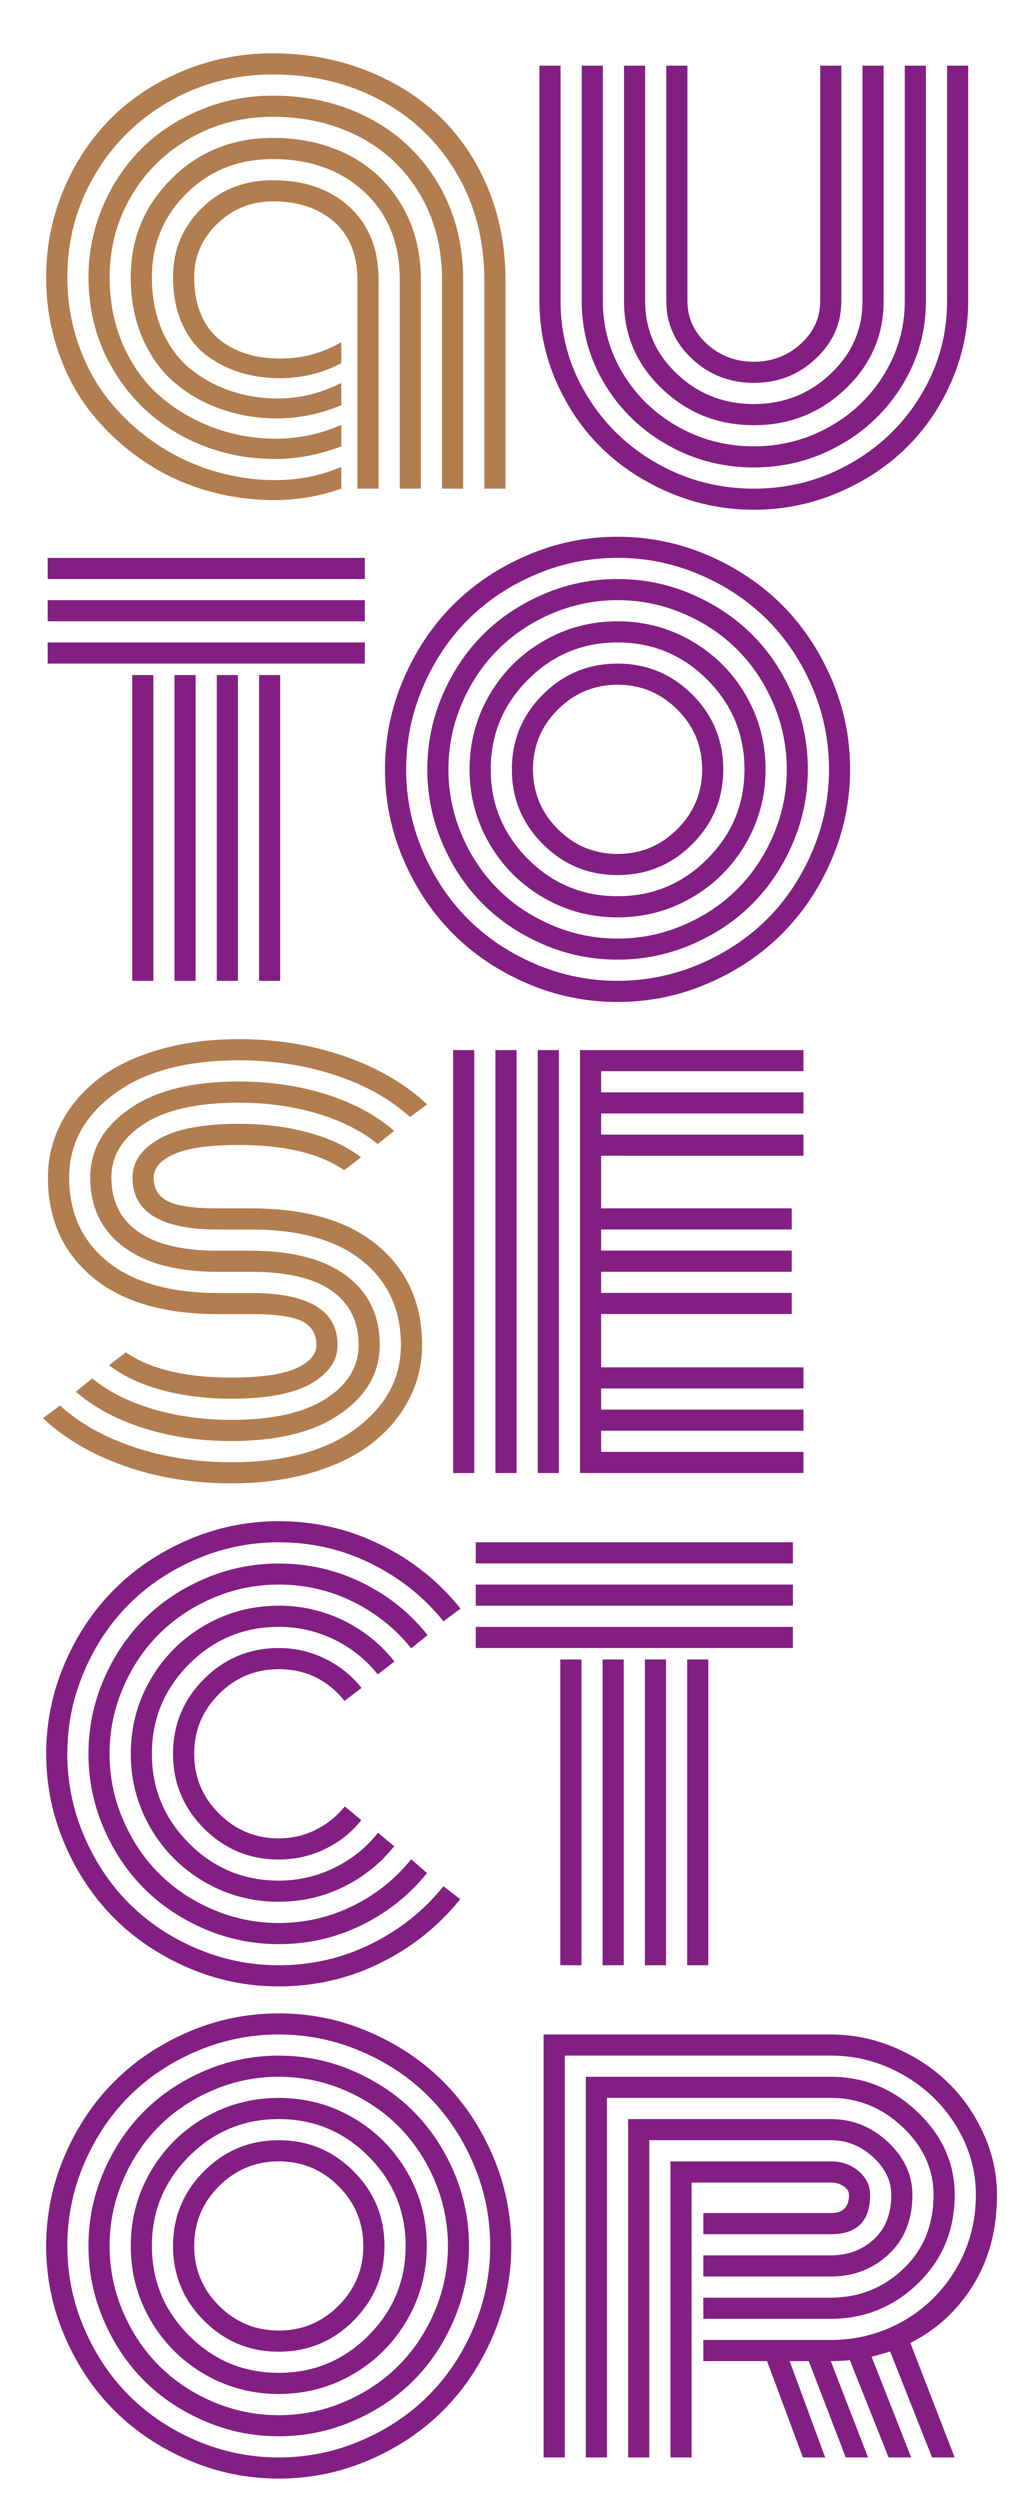
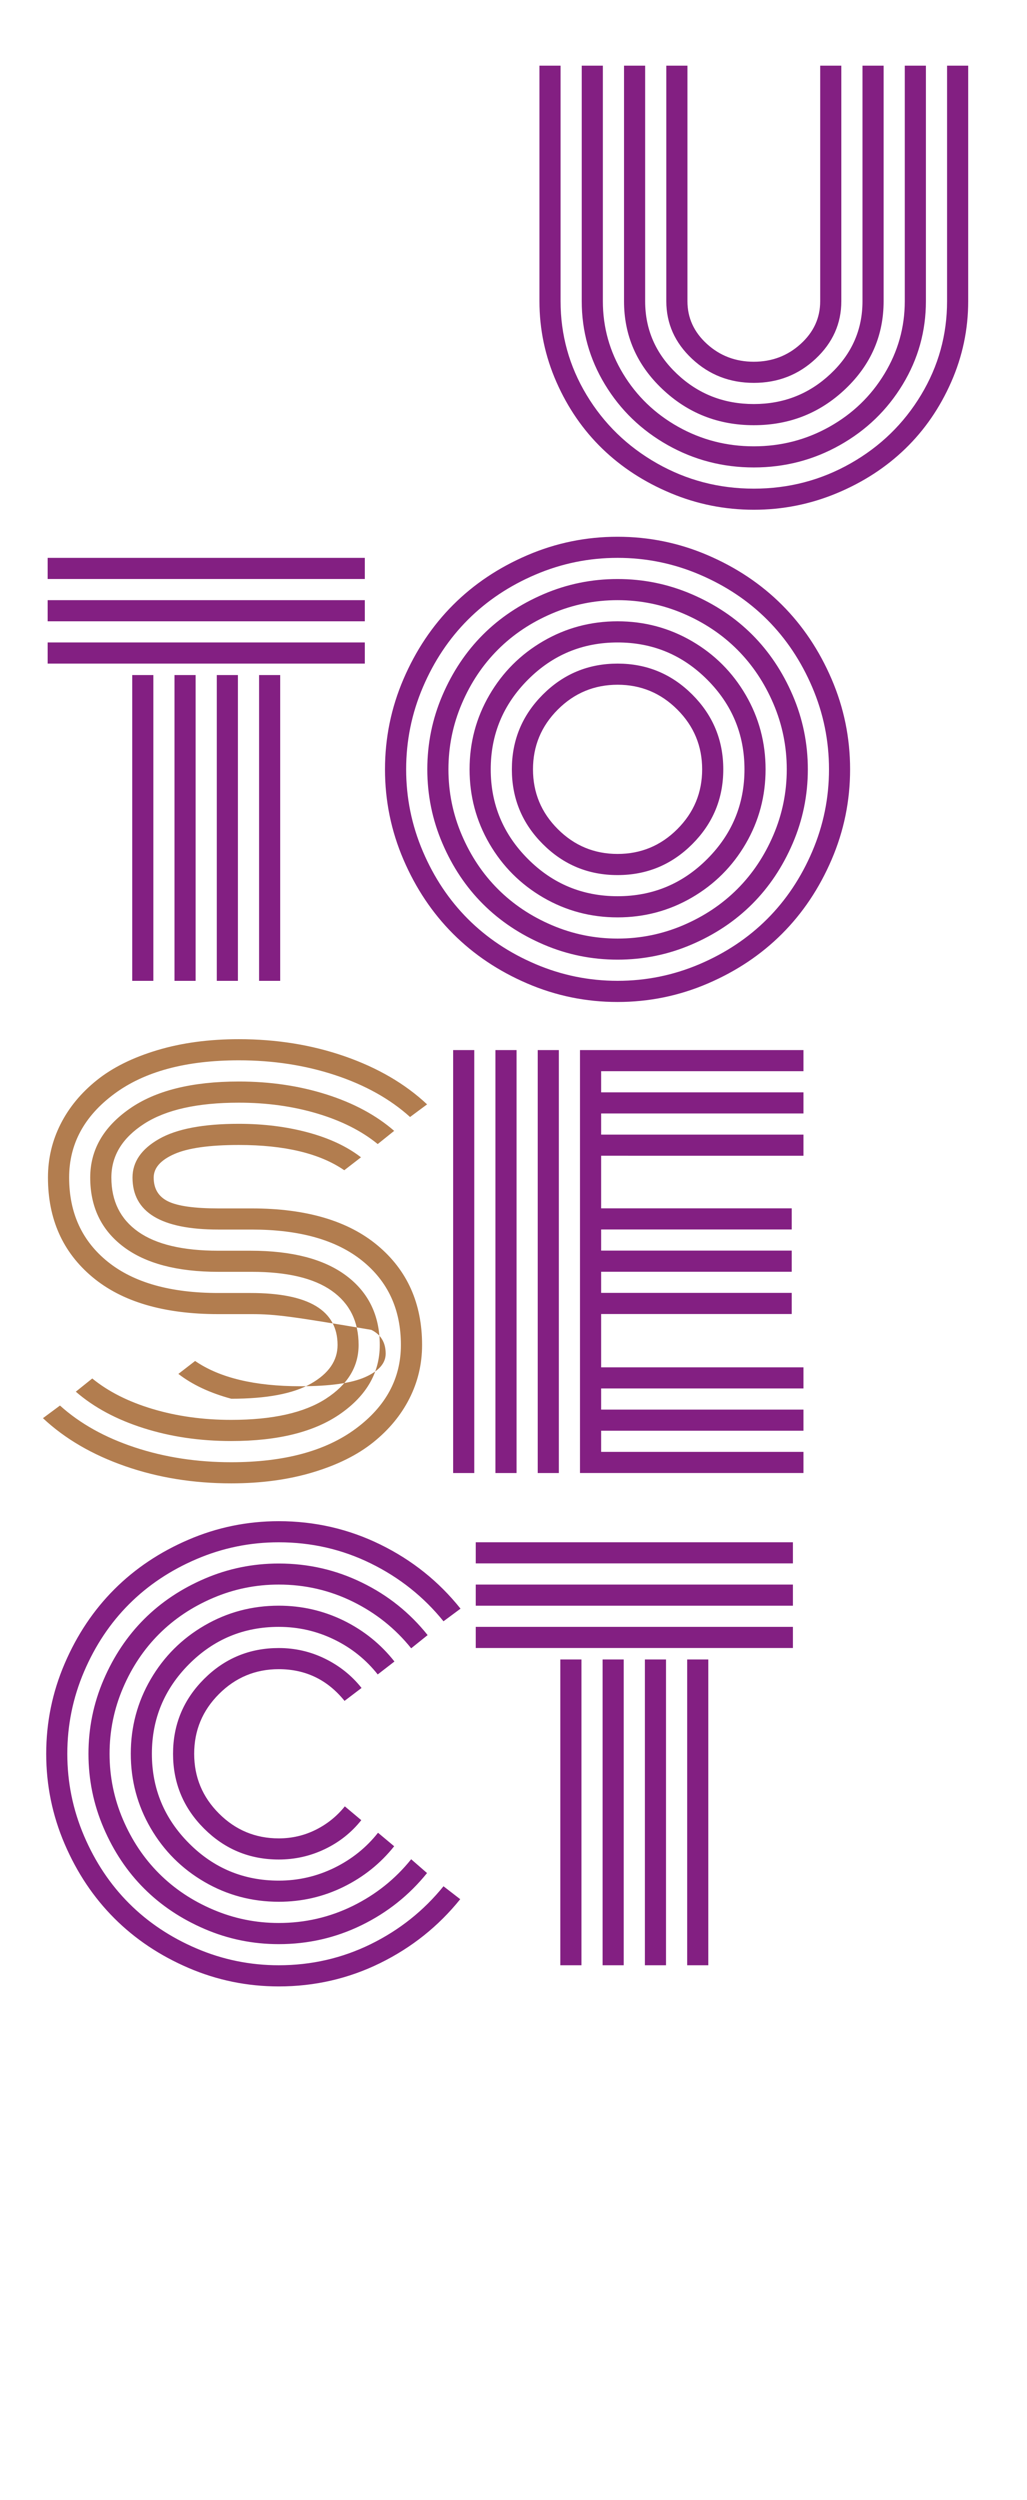
<svg xmlns="http://www.w3.org/2000/svg" id="Livello_1" x="0px" y="0px" viewBox="0 0 375.68 914.2" style="enable-background:new 0 0 375.68 914.2;" xml:space="preserve">
  <style type="text/css">
	.st0{opacity:0.8;}
	.st1{fill:#373845;}
	.st2{opacity:0.02;}
	.st3{clip-path:url(#SVGID_2_);fill:#B3B2B2;}
	.st4{clip-path:url(#SVGID_4_);fill:#B3B2B2;}
	.st5{fill:#FDC300;}
	.st6{fill:none;stroke:#000000;stroke-width:2;stroke-linecap:round;stroke-miterlimit:10;}
	.st7{fill:none;stroke:#000000;stroke-miterlimit:10;}
	.st8{fill:none;stroke:#FFFFFF;stroke-miterlimit:10;}
	.st9{fill:none;stroke:#004884;stroke-miterlimit:10;}
	.st10{fill:#004884;}
	.st11{fill:#B3B2B2;}
	.st12{fill:#A4ACB1;}
	.st13{fill:#E6007E;}
	.st14{fill:#4FBAAB;}
	.st15{fill:#E30613;}
	.st16{fill:#B27D4F;}
	.st17{fill:#831F82;}
	.st18{fill:#D49F47;}
	.st19{fill:#0C365B;}
	.st20{fill:none;stroke:#B3B2B2;stroke-miterlimit:10;}
	.st21{fill:none;stroke:#A4ACB1;stroke-miterlimit:10;}
	.st22{fill:none;stroke:#4FBAAB;stroke-miterlimit:10;}
	.st23{clip-path:url(#SVGID_24_);}
	.st24{clip-path:url(#SVGID_26_);}
	.st25{clip-path:url(#SVGID_28_);}
	.st26{fill:none;stroke:#B27D4F;stroke-miterlimit:10;}
	.st27{clip-path:url(#SVGID_30_);}
	.st28{clip-path:url(#SVGID_32_);}
	.st29{clip-path:url(#SVGID_34_);}
	.st30{fill:none;stroke:#D49F47;stroke-miterlimit:10;}
	.st31{clip-path:url(#SVGID_36_);}
	.st32{clip-path:url(#SVGID_38_);}
	.st33{clip-path:url(#SVGID_40_);}
	.st34{fill:url(#SVGID_41_);}
	.st35{fill:url(#SVGID_42_);}
	.st36{fill:url(#SVGID_43_);}
	.st37{fill:url(#SVGID_44_);}
	.st38{fill:url(#SVGID_45_);}
	.st39{fill:#FFFFFF;}
	.st40{fill:#D10A11;}
	.st41{fill:none;stroke:#D10A11;stroke-width:4;stroke-miterlimit:10;}
	.st42{fill:none;stroke:#FFFFFF;stroke-width:2;stroke-linecap:round;stroke-miterlimit:10;}
	.st43{clip-path:url(#SVGID_81_);}
	.st44{clip-path:url(#SVGID_83_);}
	.st45{clip-path:url(#SVGID_85_);}
	.st46{clip-path:url(#SVGID_87_);}
	.st47{clip-path:url(#SVGID_89_);}
	.st48{clip-path:url(#SVGID_91_);}
	.st49{stroke:#FFFFFF;stroke-width:2;stroke-miterlimit:10;}
	.st50{fill:#D10A11;stroke:#FFFFFF;stroke-width:2;stroke-miterlimit:10;}
	.st51{fill:none;stroke:#FFFFFF;stroke-width:2;stroke-miterlimit:10;}
	.st52{clip-path:url(#SVGID_97_);}
	.st53{clip-path:url(#SVGID_99_);}
	.st54{fill:none;stroke:#EAEAEA;stroke-miterlimit:10;}
	.st55{fill:none;stroke:#FFFFFF;stroke-width:0.97;stroke-miterlimit:10;}
	.st56{fill:none;stroke:#FFFFFF;stroke-width:0.748;stroke-miterlimit:10;}
	.st57{fill:none;stroke:#FFFFFF;stroke-width:0.75;stroke-miterlimit:10;}
	.st58{fill:none;stroke:#A4ACB1;stroke-width:2;stroke-miterlimit:10;}
</style>
  <g>
-     <path class="st16" d="M184.9,102.43v76.27h-7.73v-76.27c0-14.61-3.4-27.66-10.21-39.16c-6.8-11.49-16.08-20.37-27.82-26.64   c-11.75-6.27-24.85-9.4-39.32-9.4c-13.89,0-26.61,3.33-38.13,9.99C50.15,43.88,41.1,52.89,34.51,64.24   c-6.59,11.35-9.88,23.72-9.88,37.11c0,8.81,1.41,17.17,4.24,25.08c2.83,7.91,6.7,14.82,11.6,20.73   c4.9,5.91,10.56,11.01,16.97,15.31c6.41,4.3,13.32,7.56,20.73,9.78c7.41,2.22,14.95,3.33,22.61,3.33c8.45,0,16.47-1.61,24.06-4.83   v7.95c-7.95,2.79-16.11,4.19-24.49,4.19c-8.67,0-17.1-1.22-25.3-3.65c-8.2-2.43-15.79-6.03-22.77-10.8   c-6.98-4.76-13.12-10.38-18.42-16.87c-5.3-6.48-9.45-14.05-12.46-22.72c-3.01-8.66-4.51-17.83-4.51-27.5   c0-11.1,2.09-21.68,6.28-31.74c4.19-10.06,9.92-18.76,17.19-26.1C47.63,36.17,56.44,30.33,66.79,26c10.35-4.33,21.36-6.5,33.03-6.5   c11.89,0,23.06,2.01,33.52,6.02c10.46,4.01,19.48,9.58,27.07,16.7c7.59,7.13,13.57,15.88,17.94,26.26   C182.71,78.87,184.9,90.18,184.9,102.43z M169.43,102.43v76.27h-7.73v-76.27c0-11.82-2.7-22.29-8.11-31.42   c-5.41-9.13-12.8-16.13-22.18-21c-9.38-4.87-19.91-7.3-31.58-7.3c-11.1,0-21.23,2.63-30.4,7.9c-9.17,5.26-16.35,12.37-21.54,21.32   c-5.19,8.95-7.79,18.76-7.79,29.43c0,9.17,1.68,17.53,5.05,25.08c3.37,7.56,7.9,13.77,13.59,18.64   c5.69,4.87,12.17,8.65,19.44,11.33c7.27,2.69,14.88,4.03,22.83,4.03c8.09,0,16.04-1.68,23.85-5.05v7.84   c-8.16,3.08-16.19,4.62-24.06,4.62c-12.39,0-23.78-2.79-34.16-8.38c-10.38-5.59-18.69-13.5-24.92-23.74   c-6.23-10.24-9.35-21.7-9.35-34.37c0-9.02,1.74-17.62,5.21-25.78c3.47-8.16,8.18-15.22,14.13-21.16   c5.94-5.94,13.11-10.67,21.48-14.18c8.38-3.51,17.26-5.26,26.64-5.26c13.11,0,24.94,2.79,35.5,8.38   c10.56,5.59,18.89,13.54,24.98,23.85C166.39,77.51,169.43,89.25,169.43,102.43z M153.96,102.43v76.27h-7.73v-76.27   c0-13.54-4.33-24.29-13-32.28c-8.67-7.98-19.8-11.98-33.41-11.98c-12.61,0-23.13,4.19-31.58,12.57   c-8.45,8.38-12.68,18.58-12.68,30.62c0,7.3,1.27,13.86,3.81,19.66c2.54,5.8,6,10.46,10.37,13.96c4.37,3.51,9.25,6.18,14.66,8   c5.41,1.83,11.12,2.74,17.13,2.74c8.16,0,15.93-1.9,23.31-5.69v8.16c-7.73,3.22-15.54,4.83-23.42,4.83   c-7.09,0-13.82-1.09-20.2-3.28c-6.38-2.18-12.07-5.37-17.08-9.56c-5.01-4.19-8.99-9.63-11.92-16.33c-2.94-6.7-4.4-14.2-4.4-22.5   c0-14.11,5-26.12,14.99-36.04c9.99-9.92,22.33-14.88,37.01-14.88c10.31,0,19.55,2.09,27.71,6.28s14.61,10.26,19.34,18.21   S153.96,92.05,153.96,102.43z M130.76,102.43c0-9.17-2.83-16.26-8.49-21.27c-5.66-5.01-13.14-7.52-22.45-7.52   c-7.88,0-14.65,2.72-20.3,8.16c-5.66,5.44-8.49,11.96-8.49,19.55c0,4.3,0.57,8.15,1.72,11.55c1.14,3.4,2.7,6.23,4.67,8.49   c1.97,2.26,4.31,4.12,7.04,5.59c2.72,1.47,5.57,2.52,8.54,3.17c2.97,0.64,6.14,0.97,9.51,0.97c8.16,0,15.61-2,22.34-6.02v7.73   c-6.95,3.65-14.43,5.48-22.45,5.48c-5.16,0-10.01-0.7-14.56-2.09c-4.55-1.4-8.68-3.51-12.41-6.34c-3.72-2.83-6.68-6.7-8.86-11.6   c-2.19-4.9-3.28-10.54-3.28-16.92c0-9.88,3.47-18.26,10.42-25.14c6.95-6.88,15.65-10.31,26.1-10.31c11.53,0,20.86,3.24,27.98,9.72   c7.13,6.48,10.69,15.42,10.69,26.8v76.27h-7.73V102.43z" />
    <path class="st17" d="M346.44,110.16V24.01h7.73v86.15c0,10.31-2.08,20.18-6.23,29.59c-4.15,9.42-9.74,17.53-16.76,24.33   c-7.02,6.8-15.36,12.23-25.03,16.27s-19.8,6.07-30.4,6.07c-10.6,0-20.73-2.02-30.4-6.07s-18.01-9.47-25.03-16.27   c-7.02-6.8-12.61-14.91-16.76-24.33c-4.15-9.42-6.23-19.28-6.23-29.59V24.01h7.73v86.15c0,12.32,3.17,23.74,9.51,34.27   s14.93,18.87,25.78,25.03c10.85,6.16,22.65,9.24,35.4,9.24c12.75,0,24.55-3.08,35.4-9.24c10.85-6.16,19.44-14.5,25.78-25.03   S346.44,122.48,346.44,110.16z M330.97,110.16V24.01h7.73v86.15c0,10.96-2.83,21.11-8.49,30.45c-5.66,9.35-13.32,16.74-22.99,22.18   c-9.67,5.44-20.16,8.16-31.47,8.16c-11.32,0-21.81-2.72-31.47-8.16c-9.67-5.44-17.33-12.84-22.99-22.18   c-5.66-9.35-8.49-19.5-8.49-30.45V24.01h7.73v86.15c0,9.53,2.47,18.37,7.41,26.53s11.66,14.63,20.14,19.39   c8.49,4.76,17.71,7.14,27.66,7.14c9.95,0,19.17-2.38,27.66-7.14c8.49-4.76,15.2-11.23,20.14-19.39S330.97,119.69,330.97,110.16z    M315.5,110.16V24.01h7.73v86.15c0,12.53-4.66,23.22-13.96,32.07c-9.31,8.85-20.48,13.27-33.52,13.27   c-13.04,0-24.21-4.42-33.52-13.27c-9.31-8.84-13.96-19.53-13.96-32.07V24.01h7.73v86.15c0,10.38,3.88,19.25,11.66,26.59   c7.77,7.34,17.13,11.01,28.09,11.01c10.88,0,20.23-3.67,28.04-11.01C311.6,129.41,315.5,120.55,315.5,110.16z M300.03,110.16V24.01   h7.73v86.15c0,8.16-3.13,15.18-9.4,21.05c-6.27,5.87-13.8,8.81-22.61,8.81s-16.35-2.94-22.61-8.81c-6.27-5.87-9.4-12.89-9.4-21.05   V24.01h7.73v86.15c0,6.09,2.38,11.3,7.14,15.63c4.76,4.33,10.47,6.5,17.13,6.5s12.37-2.17,17.13-6.5   C297.65,121.46,300.03,116.25,300.03,110.16z" />
    <path class="st17" d="M17.43,211.74v-7.73h116.02v7.73H17.43z M17.43,227.21v-7.73h116.02v7.73H17.43z M17.43,242.68v-7.73h116.02   v7.73H17.43z M48.37,246.87h7.73V358.7h-7.73V246.87z M63.83,246.87h7.73V358.7h-7.73V246.87z M79.3,246.87h7.73V358.7H79.3V246.87   z M94.77,246.87h7.73V358.7h-7.73V246.87z" />
    <path class="st17" d="M147.6,314.39c-4.51-10.49-6.77-21.5-6.77-33.03c0-11.53,2.26-22.54,6.77-33.03   c4.51-10.49,10.56-19.53,18.15-27.12c7.59-7.59,16.63-13.64,27.12-18.15c10.49-4.51,21.5-6.77,33.03-6.77   c11.53,0,22.54,2.26,33.03,6.77c10.49,4.51,19.53,10.56,27.12,18.15c7.59,7.59,13.64,16.63,18.15,27.12   c4.51,10.49,6.77,21.5,6.77,33.03c0,11.53-2.26,22.54-6.77,33.03c-4.51,10.49-10.56,19.53-18.15,27.12   c-7.59,7.59-16.63,13.64-27.12,18.15c-10.49,4.51-21.5,6.77-33.03,6.77c-11.53,0-22.54-2.26-33.03-6.77   c-10.49-4.51-19.53-10.56-27.12-18.15C158.16,333.92,152.11,324.88,147.6,314.39z M154.69,251.33c-4.08,9.56-6.12,19.57-6.12,30.02   c0,10.46,2.04,20.46,6.12,30.02s9.58,17.8,16.49,24.71c6.91,6.91,15.15,12.41,24.71,16.49s19.57,6.12,30.02,6.12   c10.46,0,20.46-2.04,30.02-6.12c9.56-4.08,17.79-9.58,24.71-16.49c6.91-6.91,12.41-15.15,16.49-24.71s6.12-19.57,6.12-30.02   c0-10.46-2.04-20.46-6.12-30.02c-4.08-9.56-9.58-17.79-16.49-24.71c-6.91-6.91-15.15-12.41-24.71-16.49   c-9.56-4.08-19.57-6.12-30.02-6.12c-10.46,0-20.46,2.04-30.02,6.12s-17.8,9.58-24.71,16.49   C164.27,233.53,158.77,241.77,154.69,251.33z M161.84,308.42c-3.69-8.59-5.53-17.62-5.53-27.07s1.84-18.48,5.53-27.07   c3.69-8.59,8.63-15.99,14.82-22.18c6.19-6.19,13.59-11.13,22.18-14.82c8.59-3.69,17.62-5.53,27.07-5.53s18.48,1.84,27.07,5.53   c8.59,3.69,15.99,8.63,22.18,14.82c6.19,6.2,11.13,13.59,14.82,22.18c3.69,8.59,5.53,17.62,5.53,27.07s-1.84,18.48-5.53,27.07   c-3.69,8.59-8.63,15.99-14.82,22.18c-6.2,6.2-13.59,11.14-22.18,14.82c-8.59,3.69-17.62,5.53-27.07,5.53s-18.48-1.84-27.07-5.53   c-8.59-3.69-15.99-8.63-22.18-14.82C170.46,324.41,165.52,317.02,161.84,308.42z M168.93,257.35c-3.26,7.63-4.89,15.63-4.89,24.01   s1.63,16.38,4.89,24.01c3.26,7.63,7.66,14.22,13.21,19.77c5.55,5.55,12.14,9.96,19.77,13.21c7.63,3.26,15.63,4.89,24.01,4.89   s16.38-1.63,24.01-4.89c7.63-3.26,14.21-7.66,19.77-13.21c5.55-5.55,9.95-12.14,13.21-19.77c3.26-7.63,4.89-15.63,4.89-24.01   s-1.63-16.38-4.89-24.01c-3.26-7.63-7.66-14.21-13.21-19.77c-5.55-5.55-12.14-9.95-19.77-13.21c-7.63-3.26-15.63-4.89-24.01-4.89   s-16.38,1.63-24.01,4.89c-7.63,3.26-14.22,7.66-19.77,13.21C176.59,243.13,172.18,249.72,168.93,257.35z M179.02,308.53   c-4.83-8.31-7.25-17.37-7.25-27.18c0-9.81,2.42-18.87,7.25-27.18c4.83-8.31,11.4-14.88,19.71-19.71   c8.31-4.83,17.37-7.25,27.18-7.25c9.81,0,18.87,2.42,27.18,7.25c8.31,4.83,14.88,11.41,19.71,19.71   c4.83,8.31,7.25,17.37,7.25,27.18c0,9.81-2.42,18.87-7.25,27.18c-4.83,8.31-11.41,14.88-19.71,19.71   c-8.31,4.83-17.37,7.25-27.18,7.25c-9.81,0-18.87-2.42-27.18-7.25C190.43,323.41,183.86,316.84,179.02,308.53z M193.1,248.59   c-9.06,9.1-13.59,20.02-13.59,32.76c0,12.75,4.53,23.67,13.59,32.76c9.06,9.1,20,13.64,32.82,13.64c12.82,0,23.76-4.55,32.82-13.64   c9.06-9.09,13.59-20.02,13.59-32.76c0-12.75-4.53-23.67-13.59-32.76c-9.06-9.09-20-13.64-32.82-13.64   C213.09,234.95,202.15,239.5,193.1,248.59z M198.57,308.69c-7.56-7.55-11.33-16.67-11.33-27.34c0-10.67,3.78-19.78,11.33-27.34   c7.55-7.55,16.67-11.33,27.34-11.33c10.67,0,19.78,3.78,27.34,11.33c7.55,7.56,11.33,16.67,11.33,27.34   c0,10.67-3.78,19.78-11.33,27.34c-7.56,7.56-16.67,11.33-27.34,11.33C215.24,320.03,206.13,316.25,198.57,308.69z M204.05,259.49   c-6.05,6.05-9.08,13.34-9.08,21.86c0,8.52,3.02,15.81,9.08,21.86c6.05,6.05,13.34,9.08,21.86,9.08c8.52,0,15.81-3.02,21.86-9.08   c6.05-6.05,9.08-13.34,9.08-21.86c0-8.52-3.03-15.81-9.08-21.86c-6.05-6.05-13.34-9.08-21.86-9.08   C217.39,250.42,210.1,253.44,204.05,259.49z" />
-     <path class="st16" d="M92.09,449.65H79.84c-20.91,0-31.37-6.34-31.37-19.01c0-5.73,3.24-10.44,9.72-14.13   c6.48-3.69,16.2-5.53,29.17-5.53c9.09,0,17.54,1.06,25.35,3.17c7.8,2.11,14.25,5.14,19.34,9.08l-6.12,4.73   c-8.95-6.16-21.81-9.24-38.56-9.24c-10.74,0-18.62,1.11-23.63,3.33c-5.01,2.22-7.52,5.09-7.52,8.59c0,4.08,1.75,6.98,5.26,8.7   c3.51,1.72,9.63,2.58,18.37,2.58h12.25c19.91,0,35.27,4.53,46.08,13.59c10.81,9.06,16.22,21.18,16.22,36.36   c0,6.95-1.54,13.46-4.62,19.55c-3.08,6.09-7.5,11.44-13.27,16.06c-5.77,4.62-13.12,8.27-22.08,10.96   c-8.95,2.69-18.91,4.03-29.86,4.03c-13.82,0-26.75-2.09-38.78-6.28s-22.06-10.04-30.08-17.56l6.23-4.62   c7.3,6.59,16.44,11.69,27.39,15.31c10.96,3.62,22.7,5.42,35.23,5.42c19.34,0,34.52-4.08,45.55-12.25   c11.03-8.16,16.54-18.37,16.54-30.62c0-12.96-4.73-23.24-14.18-30.83C123.02,453.44,109.56,449.65,92.09,449.65z M92.09,480.58   H79.84c-19.91,0-35.27-4.53-46.08-13.59c-10.81-9.06-16.22-21.18-16.22-36.36c0-6.95,1.54-13.46,4.62-19.55   c3.08-6.09,7.5-11.44,13.27-16.06c5.76-4.62,13.12-8.27,22.08-10.96c8.95-2.69,18.91-4.03,29.86-4.03   c13.82,0,26.75,2.09,38.78,6.28s22.06,10.04,30.08,17.56l-6.23,4.62c-7.3-6.59-16.44-11.69-27.39-15.31   c-10.96-3.62-22.7-5.42-35.23-5.42c-19.34,0-34.52,4.08-45.55,12.25c-11.03,8.16-16.54,18.37-16.54,30.62   c0,12.96,4.73,23.24,14.18,30.83c9.45,7.59,22.92,11.39,40.39,11.39h11.82c21.2,0,31.8,6.34,31.8,19.01   c0,5.73-3.24,10.44-9.72,14.13c-6.48,3.69-16.2,5.53-29.17,5.53c-9.1,0-17.55-1.06-25.35-3.17c-7.81-2.11-14.25-5.14-19.34-9.08   l6.12-4.73c8.95,6.16,21.81,9.24,38.56,9.24c10.74,0,18.62-1.11,23.63-3.33c5.01-2.22,7.52-5.08,7.52-8.59   c0-4.08-1.76-6.98-5.26-8.7C106.95,481.44,100.82,480.58,92.09,480.58z M92.09,465.11H79.84c-15.04,0-26.61-3.06-34.7-9.18   C37.05,449.81,33,441.37,33,430.63c0-10.03,4.76-18.39,14.29-25.08c9.52-6.7,22.88-10.04,40.07-10.04   c11.46,0,22.15,1.58,32.07,4.73c9.92,3.15,18.17,7.59,24.76,13.32l-6.02,4.83c-5.87-4.8-13.25-8.52-22.13-11.17   c-8.88-2.65-18.44-3.97-28.68-3.97c-15.11,0-26.66,2.58-34.64,7.73c-7.99,5.16-11.98,11.71-11.98,19.66   c0,8.59,3.28,15.2,9.83,19.82s16.31,6.93,29.27,6.93h11.82c15.25,0,26.94,3.06,35.07,9.18c8.13,6.12,12.19,14.56,12.19,25.3   c0,10.03-4.76,18.39-14.29,25.08c-9.53,6.7-22.88,10.04-40.07,10.04c-11.46,0-22.15-1.57-32.07-4.73   c-9.92-3.15-18.17-7.59-24.76-13.32l6.02-4.83c5.87,4.8,13.25,8.52,22.13,11.17c8.88,2.65,18.44,3.97,28.68,3.97   c15.11,0,26.66-2.58,34.64-7.73c7.98-5.16,11.98-11.71,11.98-19.66c0-8.59-3.28-15.2-9.83-19.82S105.05,465.11,92.09,465.11z" />
+     <path class="st16" d="M92.09,449.65H79.84c-20.91,0-31.37-6.34-31.37-19.01c0-5.73,3.24-10.44,9.72-14.13   c6.48-3.69,16.2-5.53,29.17-5.53c9.09,0,17.54,1.06,25.35,3.17c7.8,2.11,14.25,5.14,19.34,9.08l-6.12,4.73   c-8.95-6.16-21.81-9.24-38.56-9.24c-10.74,0-18.62,1.11-23.63,3.33c-5.01,2.22-7.52,5.09-7.52,8.59c0,4.08,1.75,6.98,5.26,8.7   c3.51,1.72,9.63,2.58,18.37,2.58h12.25c19.91,0,35.27,4.53,46.08,13.59c10.81,9.06,16.22,21.18,16.22,36.36   c0,6.95-1.54,13.46-4.62,19.55c-3.08,6.09-7.5,11.44-13.27,16.06c-5.77,4.62-13.12,8.27-22.08,10.96   c-8.95,2.69-18.91,4.03-29.86,4.03c-13.82,0-26.75-2.09-38.78-6.28s-22.06-10.04-30.08-17.56l6.23-4.62   c7.3,6.59,16.44,11.69,27.39,15.31c10.96,3.62,22.7,5.42,35.23,5.42c19.34,0,34.52-4.08,45.55-12.25   c11.03-8.16,16.54-18.37,16.54-30.62c0-12.96-4.73-23.24-14.18-30.83C123.02,453.44,109.56,449.65,92.09,449.65z M92.09,480.58   H79.84c-19.91,0-35.27-4.53-46.08-13.59c-10.81-9.06-16.22-21.18-16.22-36.36c0-6.95,1.54-13.46,4.62-19.55   c3.08-6.09,7.5-11.44,13.27-16.06c5.76-4.62,13.12-8.27,22.08-10.96c8.95-2.69,18.91-4.03,29.86-4.03   c13.82,0,26.75,2.09,38.78,6.28s22.06,10.04,30.08,17.56l-6.23,4.62c-7.3-6.59-16.44-11.69-27.39-15.31   c-10.96-3.62-22.7-5.42-35.23-5.42c-19.34,0-34.52,4.08-45.55,12.25c-11.03,8.16-16.54,18.37-16.54,30.62   c0,12.96,4.73,23.24,14.18,30.83c9.45,7.59,22.92,11.39,40.39,11.39h11.82c21.2,0,31.8,6.34,31.8,19.01   c0,5.73-3.24,10.44-9.72,14.13c-6.48,3.69-16.2,5.53-29.17,5.53c-7.81-2.11-14.25-5.14-19.34-9.08   l6.12-4.73c8.95,6.16,21.81,9.24,38.56,9.24c10.74,0,18.62-1.11,23.63-3.33c5.01-2.22,7.52-5.08,7.52-8.59   c0-4.08-1.76-6.98-5.26-8.7C106.95,481.44,100.82,480.58,92.09,480.58z M92.09,465.11H79.84c-15.04,0-26.61-3.06-34.7-9.18   C37.05,449.81,33,441.37,33,430.63c0-10.03,4.76-18.39,14.29-25.08c9.52-6.7,22.88-10.04,40.07-10.04   c11.46,0,22.15,1.58,32.07,4.73c9.92,3.15,18.17,7.59,24.76,13.32l-6.02,4.83c-5.87-4.8-13.25-8.52-22.13-11.17   c-8.88-2.65-18.44-3.97-28.68-3.97c-15.11,0-26.66,2.58-34.64,7.73c-7.99,5.16-11.98,11.71-11.98,19.66   c0,8.59,3.28,15.2,9.83,19.82s16.31,6.93,29.27,6.93h11.82c15.25,0,26.94,3.06,35.07,9.18c8.13,6.12,12.19,14.56,12.19,25.3   c0,10.03-4.76,18.39-14.29,25.08c-9.53,6.7-22.88,10.04-40.07,10.04c-11.46,0-22.15-1.57-32.07-4.73   c-9.92-3.15-18.17-7.59-24.76-13.32l6.02-4.83c5.87,4.8,13.25,8.52,22.13,11.17c8.88,2.65,18.44,3.97,28.68,3.97   c15.11,0,26.66-2.58,34.64-7.73c7.98-5.16,11.98-11.71,11.98-19.66c0-8.59-3.28-15.2-9.83-19.82S105.05,465.11,92.09,465.11z" />
    <path class="st17" d="M173.49,538.7h-7.73V384.01h7.73V538.7z M188.96,538.7h-7.73V384.01h7.73V538.7z M204.43,538.7h-7.73V384.01   h7.73V538.7z M219.9,500.03h74.01v7.73H219.9v7.73h74.01v7.73H219.9v7.73h74.01v7.73h-81.75V384.01h81.75v7.73H219.9v7.73h74.01   v7.73H219.9v7.73h74.01v7.73H219.9v19.23h69.72v7.73H219.9v7.73h69.72v7.73H219.9v7.73h69.72v7.73H219.9V500.03z" />
    <path class="st17" d="M168.46,588.29l-6.23,4.62c-7.23-8.95-16.1-16.01-26.59-21.16c-10.49-5.16-21.72-7.73-33.68-7.73   c-10.46,0-20.46,2.04-30.02,6.12s-17.8,9.58-24.71,16.49c-6.91,6.91-12.41,15.15-16.49,24.71s-6.12,19.57-6.12,30.02   c0,10.46,2.04,20.46,6.12,30.02s9.58,17.8,16.49,24.71c6.91,6.91,15.15,12.41,24.71,16.49s19.57,6.12,30.02,6.12   c11.96,0,23.18-2.58,33.68-7.73c10.49-5.16,19.35-12.21,26.59-21.16l6.12,4.73c-7.95,9.88-17.71,17.67-29.27,23.36   c-11.57,5.69-23.94,8.54-37.11,8.54c-11.53,0-22.54-2.26-33.03-6.77c-10.49-4.51-19.53-10.56-27.12-18.15   c-7.59-7.59-13.64-16.63-18.15-27.12c-4.51-10.49-6.77-21.5-6.77-33.03c0-11.53,2.26-22.54,6.77-33.03   c4.51-10.49,10.56-19.53,18.15-27.12c7.59-7.59,16.63-13.64,27.12-18.15c10.49-4.51,21.5-6.77,33.03-6.77   c13.18,0,25.57,2.85,37.17,8.54S160.51,578.33,168.46,588.29z M156.43,597.96l-6.02,4.83c-5.8-7.23-12.93-12.93-21.38-17.08   c-8.45-4.15-17.47-6.23-27.07-6.23c-8.38,0-16.38,1.63-24.01,4.89c-7.63,3.26-14.22,7.66-19.77,13.21   c-5.55,5.55-9.96,12.14-13.21,19.77c-3.26,7.63-4.89,15.63-4.89,24.01s1.63,16.38,4.89,24.01c3.26,7.63,7.66,14.22,13.21,19.77   c5.55,5.55,12.14,9.96,19.77,13.21c7.63,3.26,15.63,4.89,24.01,4.89c9.6,0,18.62-2.08,27.07-6.23c8.45-4.15,15.58-9.85,21.38-17.08   l5.8,5.05c-6.52,8.09-14.5,14.45-23.96,19.07s-19.55,6.93-30.29,6.93c-9.45,0-18.48-1.84-27.07-5.53   c-8.59-3.69-15.99-8.63-22.18-14.82c-6.2-6.19-11.14-13.59-14.82-22.18c-3.69-8.59-5.53-17.62-5.53-27.07s1.84-18.48,5.53-27.07   c3.69-8.59,8.63-15.99,14.82-22.18c6.19-6.19,13.59-11.13,22.18-14.82c8.59-3.69,17.62-5.53,27.07-5.53   c10.81,0,20.96,2.33,30.45,6.98C141.91,583.38,149.91,589.79,156.43,597.96z M144.29,607.62l-6.12,4.73   c-4.3-5.44-9.61-9.7-15.95-12.78c-6.34-3.08-13.09-4.62-20.25-4.62c-12.82,0-23.76,4.55-32.82,13.64   c-9.06,9.1-13.59,20.02-13.59,32.76c0,12.75,4.53,23.67,13.59,32.76c9.06,9.1,20,13.64,32.82,13.64c7.16,0,13.93-1.56,20.3-4.67   c6.37-3.12,11.71-7.39,16.01-12.84l5.91,4.94c-5.01,6.3-11.21,11.26-18.58,14.88c-7.38,3.62-15.25,5.42-23.63,5.42   c-9.81,0-18.87-2.42-27.18-7.25c-8.31-4.83-14.88-11.4-19.71-19.71c-4.83-8.31-7.25-17.37-7.25-27.18c0-9.81,2.42-18.87,7.25-27.18   c4.83-8.31,11.4-14.88,19.71-19.71c8.31-4.83,17.37-7.25,27.18-7.25c8.38,0,16.27,1.81,23.69,5.42   C133.07,596.26,139.28,601.25,144.29,607.62z M132.26,617.29l-6.23,4.73c-6.23-7.73-14.25-11.6-24.06-11.6   c-8.52,0-15.81,3.03-21.86,9.08c-6.05,6.05-9.08,13.34-9.08,21.86c0,8.52,3.02,15.81,9.08,21.86c6.05,6.05,13.34,9.08,21.86,9.08   c4.8,0,9.29-1.04,13.48-3.12c4.19-2.08,7.75-4.94,10.69-8.59l6.02,5.05c-3.58,4.51-8.02,8.04-13.32,10.58   c-5.3,2.54-10.92,3.81-16.87,3.81c-10.67,0-19.78-3.78-27.34-11.33c-7.56-7.55-11.33-16.67-11.33-27.34   c0-10.67,3.78-19.78,11.33-27.34c7.55-7.55,16.67-11.33,27.34-11.33c6.02,0,11.67,1.31,16.97,3.92   C124.24,609.22,128.68,612.78,132.26,617.29z" />
    <path class="st17" d="M174.03,571.74v-7.73h116.02v7.73H174.03z M174.03,587.21v-7.73h116.02v7.73H174.03z M174.03,602.68v-7.73   h116.02v7.73H174.03z M204.97,606.87h7.73V718.7h-7.73V606.87z M220.43,606.87h7.73V718.7h-7.73V606.87z M235.9,606.87h7.73V718.7   h-7.73V606.87z M251.37,606.87h7.73V718.7h-7.73V606.87z" />
-     <path class="st17" d="M23.66,854.39c-4.51-10.49-6.77-21.5-6.77-33.03c0-11.53,2.26-22.54,6.77-33.03   c4.51-10.49,10.56-19.53,18.15-27.12c7.59-7.59,16.63-13.64,27.12-18.15c10.49-4.51,21.5-6.77,33.03-6.77   c11.53,0,22.54,2.26,33.03,6.77c10.49,4.51,19.53,10.56,27.12,18.15c7.59,7.59,13.64,16.63,18.15,27.12   c4.51,10.49,6.77,21.5,6.77,33.03c0,11.53-2.26,22.54-6.77,33.03c-4.51,10.49-10.56,19.53-18.15,27.12   c-7.59,7.59-16.63,13.64-27.12,18.15c-10.49,4.51-21.5,6.77-33.03,6.77c-11.53,0-22.54-2.26-33.03-6.77   c-10.49-4.51-19.53-10.56-27.12-18.15C34.22,873.92,28.17,864.88,23.66,854.39z M30.75,791.33c-4.08,9.56-6.12,19.57-6.12,30.02   c0,10.46,2.04,20.46,6.12,30.02s9.58,17.8,16.49,24.71c6.91,6.91,15.15,12.41,24.71,16.49s19.57,6.12,30.02,6.12   c10.46,0,20.46-2.04,30.02-6.12s17.79-9.58,24.71-16.49c6.91-6.91,12.41-15.15,16.49-24.71s6.12-19.57,6.12-30.02   c0-10.46-2.04-20.46-6.12-30.02s-9.58-17.79-16.49-24.71c-6.91-6.91-15.15-12.41-24.71-16.49s-19.57-6.12-30.02-6.12   c-10.46,0-20.46,2.04-30.02,6.12s-17.8,9.58-24.71,16.49C40.33,773.53,34.83,781.77,30.75,791.33z M37.89,848.42   c-3.69-8.59-5.53-17.62-5.53-27.07s1.84-18.48,5.53-27.07c3.69-8.59,8.63-15.99,14.82-22.18c6.19-6.19,13.59-11.13,22.18-14.82   c8.59-3.69,17.62-5.53,27.07-5.53s18.48,1.84,27.07,5.53c8.59,3.69,15.99,8.63,22.18,14.82c6.19,6.2,11.13,13.59,14.82,22.18   c3.69,8.59,5.53,17.62,5.53,27.07s-1.84,18.48-5.53,27.07c-3.69,8.59-8.63,15.99-14.82,22.18c-6.2,6.2-13.59,11.14-22.18,14.82   c-8.59,3.69-17.62,5.53-27.07,5.53s-18.48-1.84-27.07-5.53c-8.59-3.69-15.99-8.63-22.18-14.82   C46.52,864.41,41.58,857.02,37.89,848.42z M44.98,797.35c-3.26,7.63-4.89,15.63-4.89,24.01s1.63,16.38,4.89,24.01   c3.26,7.63,7.66,14.22,13.21,19.77c5.55,5.55,12.14,9.96,19.77,13.21c7.63,3.26,15.63,4.89,24.01,4.89s16.38-1.63,24.01-4.89   c7.63-3.26,14.21-7.66,19.77-13.21c5.55-5.55,9.95-12.14,13.21-19.77c3.26-7.63,4.89-15.63,4.89-24.01s-1.63-16.38-4.89-24.01   c-3.26-7.63-7.66-14.21-13.21-19.77c-5.55-5.55-12.14-9.95-19.77-13.21c-7.63-3.26-15.63-4.89-24.01-4.89s-16.38,1.63-24.01,4.89   c-7.63,3.26-14.22,7.66-19.77,13.21C52.64,783.13,48.24,789.72,44.98,797.35z M55.08,848.53c-4.83-8.31-7.25-17.37-7.25-27.18   c0-9.81,2.42-18.87,7.25-27.18c4.83-8.31,11.4-14.88,19.71-19.71c8.31-4.83,17.37-7.25,27.18-7.25c9.81,0,18.87,2.42,27.18,7.25   c8.31,4.83,14.88,11.41,19.71,19.71c4.83,8.31,7.25,17.37,7.25,27.18c0,9.81-2.42,18.87-7.25,27.18   c-4.83,8.31-11.41,14.88-19.71,19.71c-8.31,4.83-17.37,7.25-27.18,7.25c-9.81,0-18.87-2.42-27.18-7.25   C66.48,863.41,59.91,856.84,55.08,848.53z M69.15,788.59c-9.06,9.1-13.59,20.02-13.59,32.76c0,12.75,4.53,23.67,13.59,32.76   c9.06,9.1,20,13.64,32.82,13.64c12.82,0,23.76-4.55,32.82-13.64c9.06-9.09,13.59-20.02,13.59-32.76c0-12.75-4.53-23.67-13.59-32.76   c-9.06-9.09-20-13.64-32.82-13.64C89.15,774.95,78.21,779.5,69.15,788.59z M74.63,848.69c-7.56-7.55-11.33-16.67-11.33-27.34   c0-10.67,3.78-19.78,11.33-27.34c7.55-7.55,16.67-11.33,27.34-11.33c10.67,0,19.78,3.78,27.34,11.33   c7.55,7.56,11.33,16.67,11.33,27.34c0,10.67-3.78,19.78-11.33,27.34c-7.56,7.56-16.67,11.33-27.34,11.33   C91.3,860.03,82.19,856.25,74.63,848.69z M80.11,799.49c-6.05,6.05-9.08,13.34-9.08,21.86c0,8.52,3.02,15.81,9.08,21.86   c6.05,6.05,13.34,9.08,21.86,9.08c8.52,0,15.81-3.02,21.86-9.08c6.05-6.05,9.08-13.34,9.08-21.86c0-8.52-3.03-15.81-9.08-21.86   c-6.05-6.05-13.34-9.08-21.86-9.08C93.45,790.42,86.16,793.44,80.11,799.49z" />
-     <path class="st17" d="M257.28,855.73h46.62c9.52,0,18.33-2.29,26.43-6.88c8.09-4.58,14.56-10.96,19.39-19.12s7.25-17.19,7.25-27.07   c0-8.95-2.4-17.35-7.2-25.19c-4.8-7.84-11.3-14.09-19.5-18.75c-8.2-4.65-16.99-6.98-26.37-6.98h-97.32V898.7h-7.73V744.01H303.9   c8.09,0,15.88,1.59,23.36,4.78c7.48,3.19,13.95,7.41,19.39,12.68c5.44,5.26,9.81,11.51,13.11,18.75   c3.29,7.23,4.94,14.72,4.94,22.45c0,12.53-2.87,23.47-8.59,32.82c-5.73,9.35-13.43,16.45-23.1,21.32l16.22,41.89h-8.27   l-15.36-38.78c-1.93,0.64-4.19,1.29-6.77,1.93l14.5,36.85h-8.27l-14.18-35.56c-2.22,0.21-4.55,0.32-6.98,0.32l13.64,35.23h-8.16   l-13.54-35.23h-6.98l13,35.23h-8.16l-13.11-35.23h-23.31V855.73z M257.28,840.26h46.62c10.31,0,19.16-3.51,26.53-10.53   c7.38-7.02,11.06-16.04,11.06-27.07c0-9.38-3.76-17.63-11.28-24.76c-7.52-7.12-16.29-10.69-26.32-10.69h-81.86V898.7h-7.73V759.48   h89.59c12.17,0,22.77,4.32,31.8,12.94c9.02,8.63,13.54,18.71,13.54,30.24c0,12.89-4.46,23.67-13.37,32.33   c-8.92,8.67-19.57,13-31.96,13h-46.62V840.26z M257.28,824.79h46.62c6.16,0,11.39-1.93,15.68-5.8s6.45-9.31,6.45-16.33   c0-5.16-2.24-9.78-6.71-13.86c-4.48-4.08-9.61-6.12-15.42-6.12h-66.39V898.7h-7.73V774.95h74.12c7.95,0,14.91,2.79,20.89,8.38   c5.98,5.59,8.97,12.03,8.97,19.34c0,9.1-2.9,16.35-8.7,21.75c-5.8,5.41-12.86,8.11-21.16,8.11h-46.62V824.79z M252.98,898.7h-7.73   V790.42h58.65c4.01,0,7.41,1.2,10.21,3.6c2.79,2.4,4.19,5.28,4.19,8.65c0,9.6-4.8,14.39-14.39,14.39h-46.62v-7.73h46.62   c4.44,0,6.66-2.22,6.66-6.66c0-1.22-0.66-2.27-1.99-3.17c-1.33-0.89-2.88-1.34-4.67-1.34h-50.92V898.7z" />
  </g>
</svg>